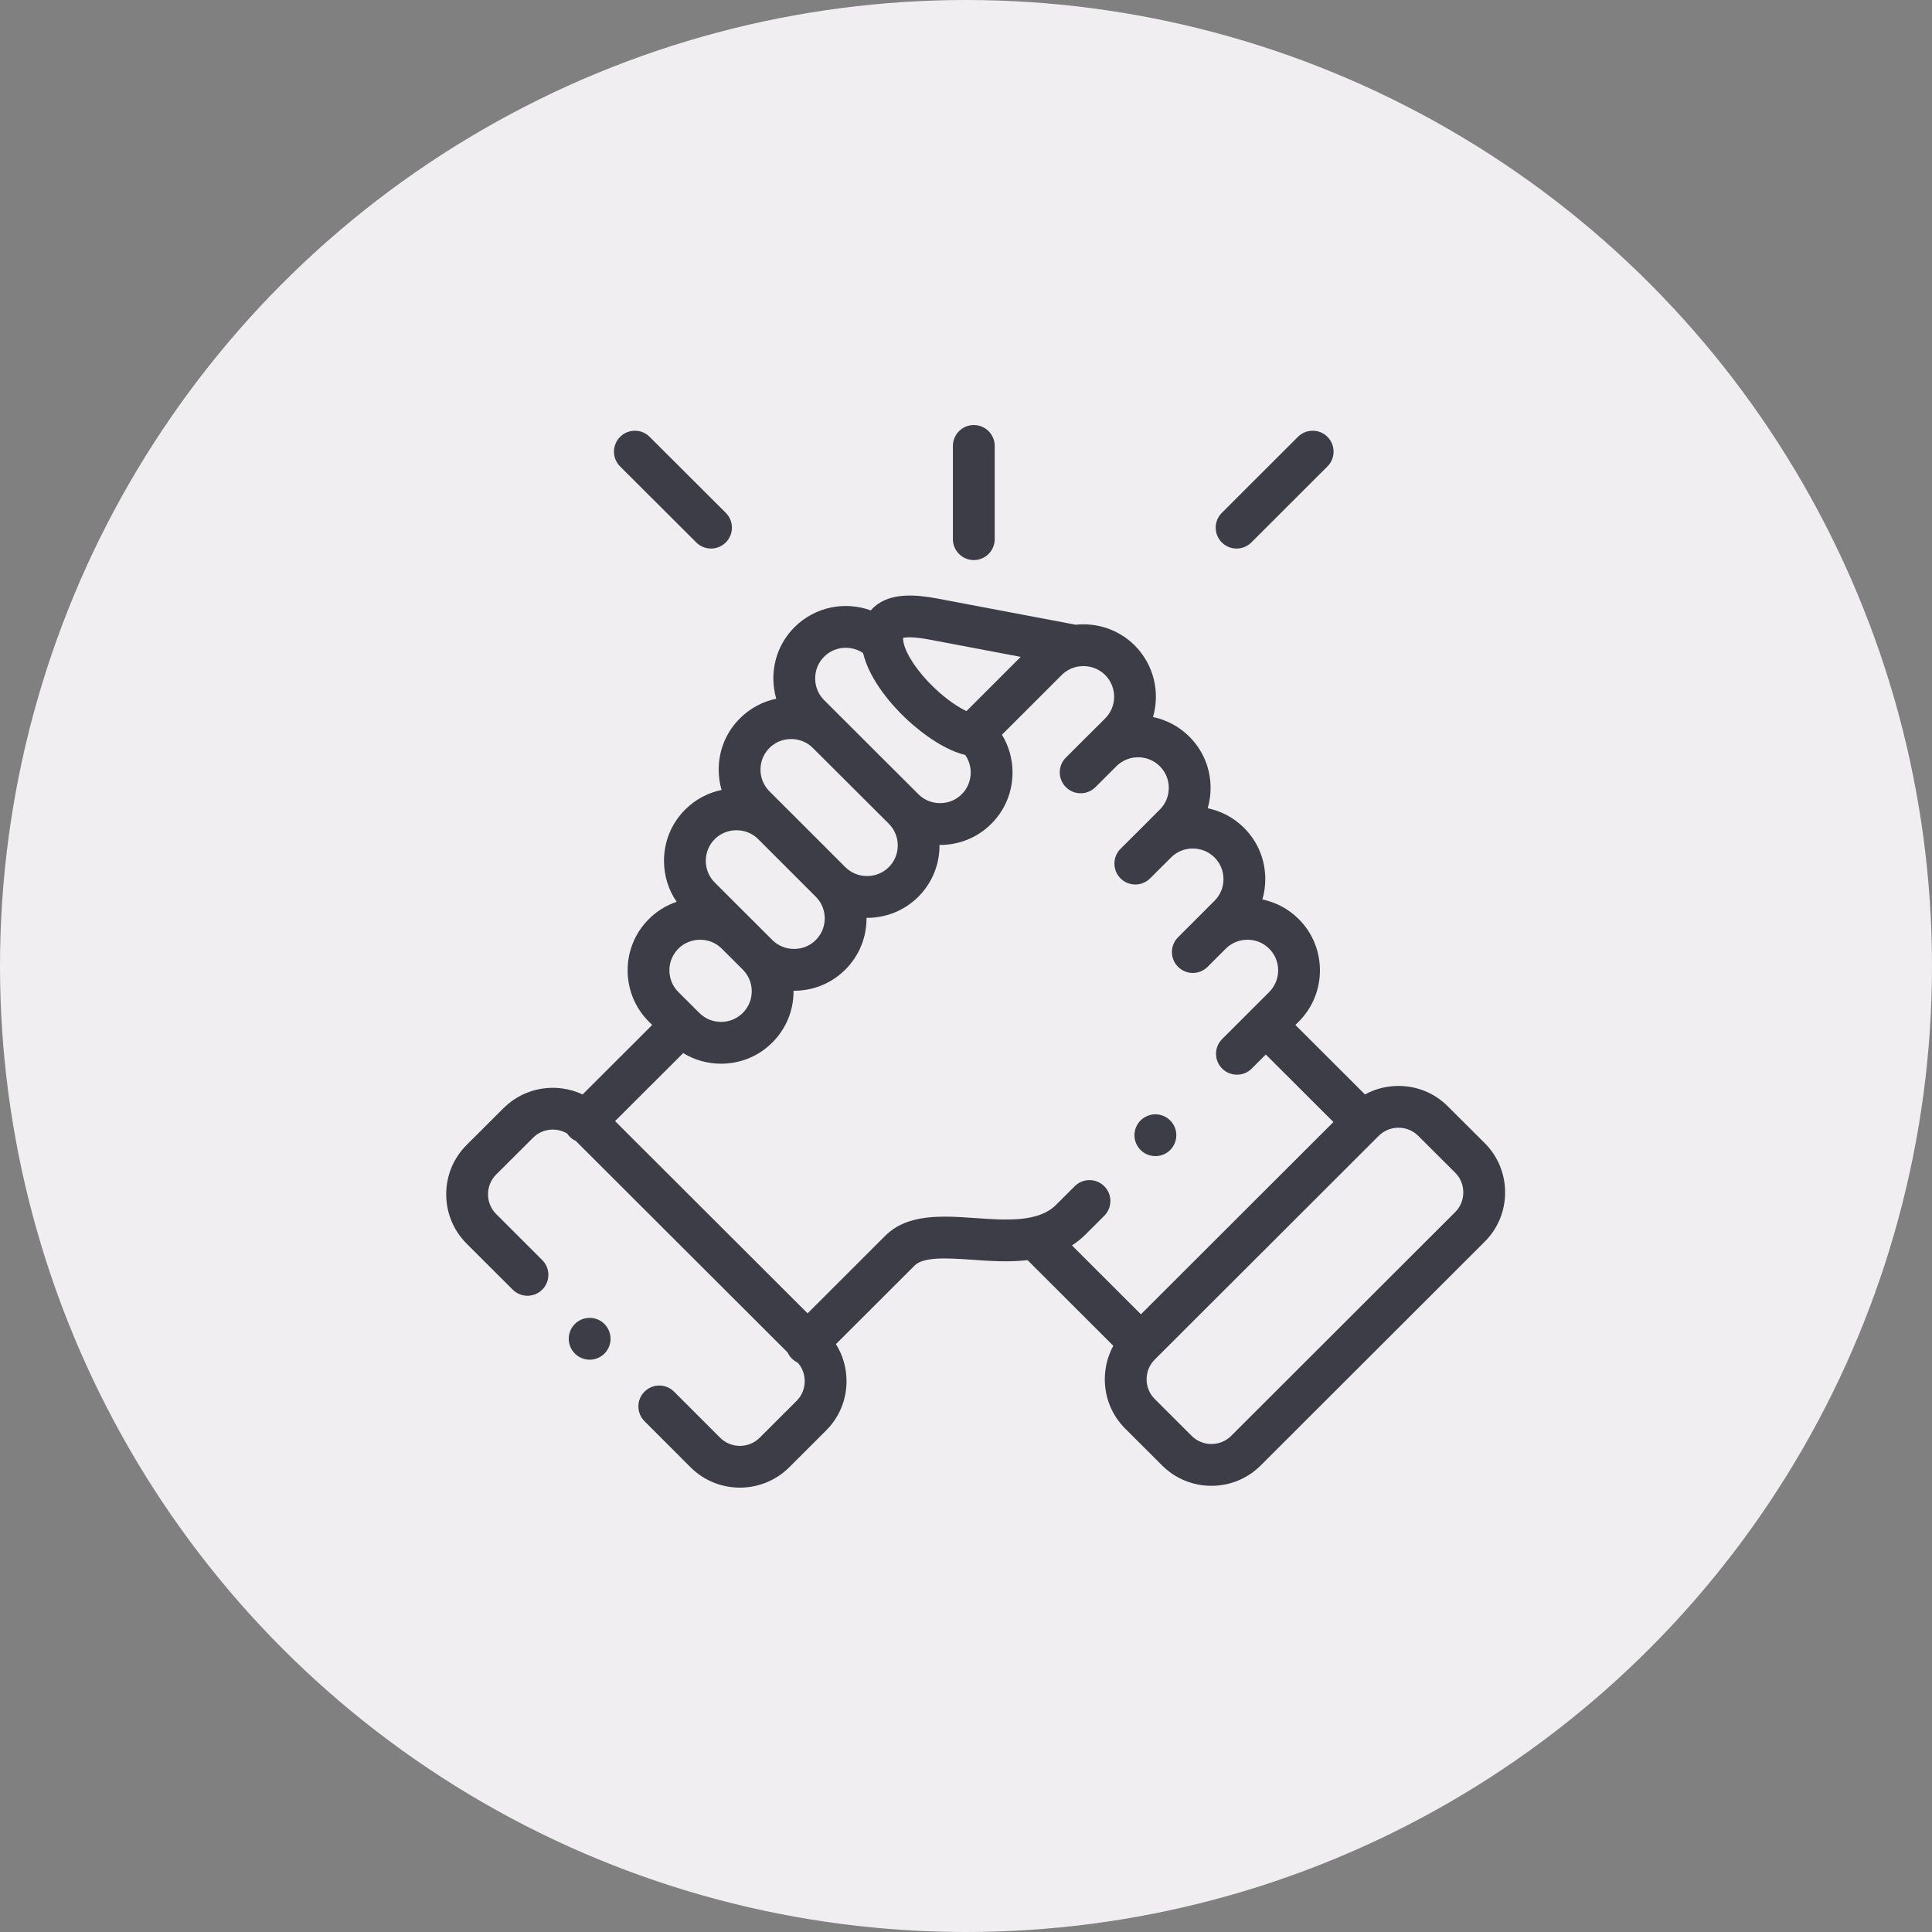
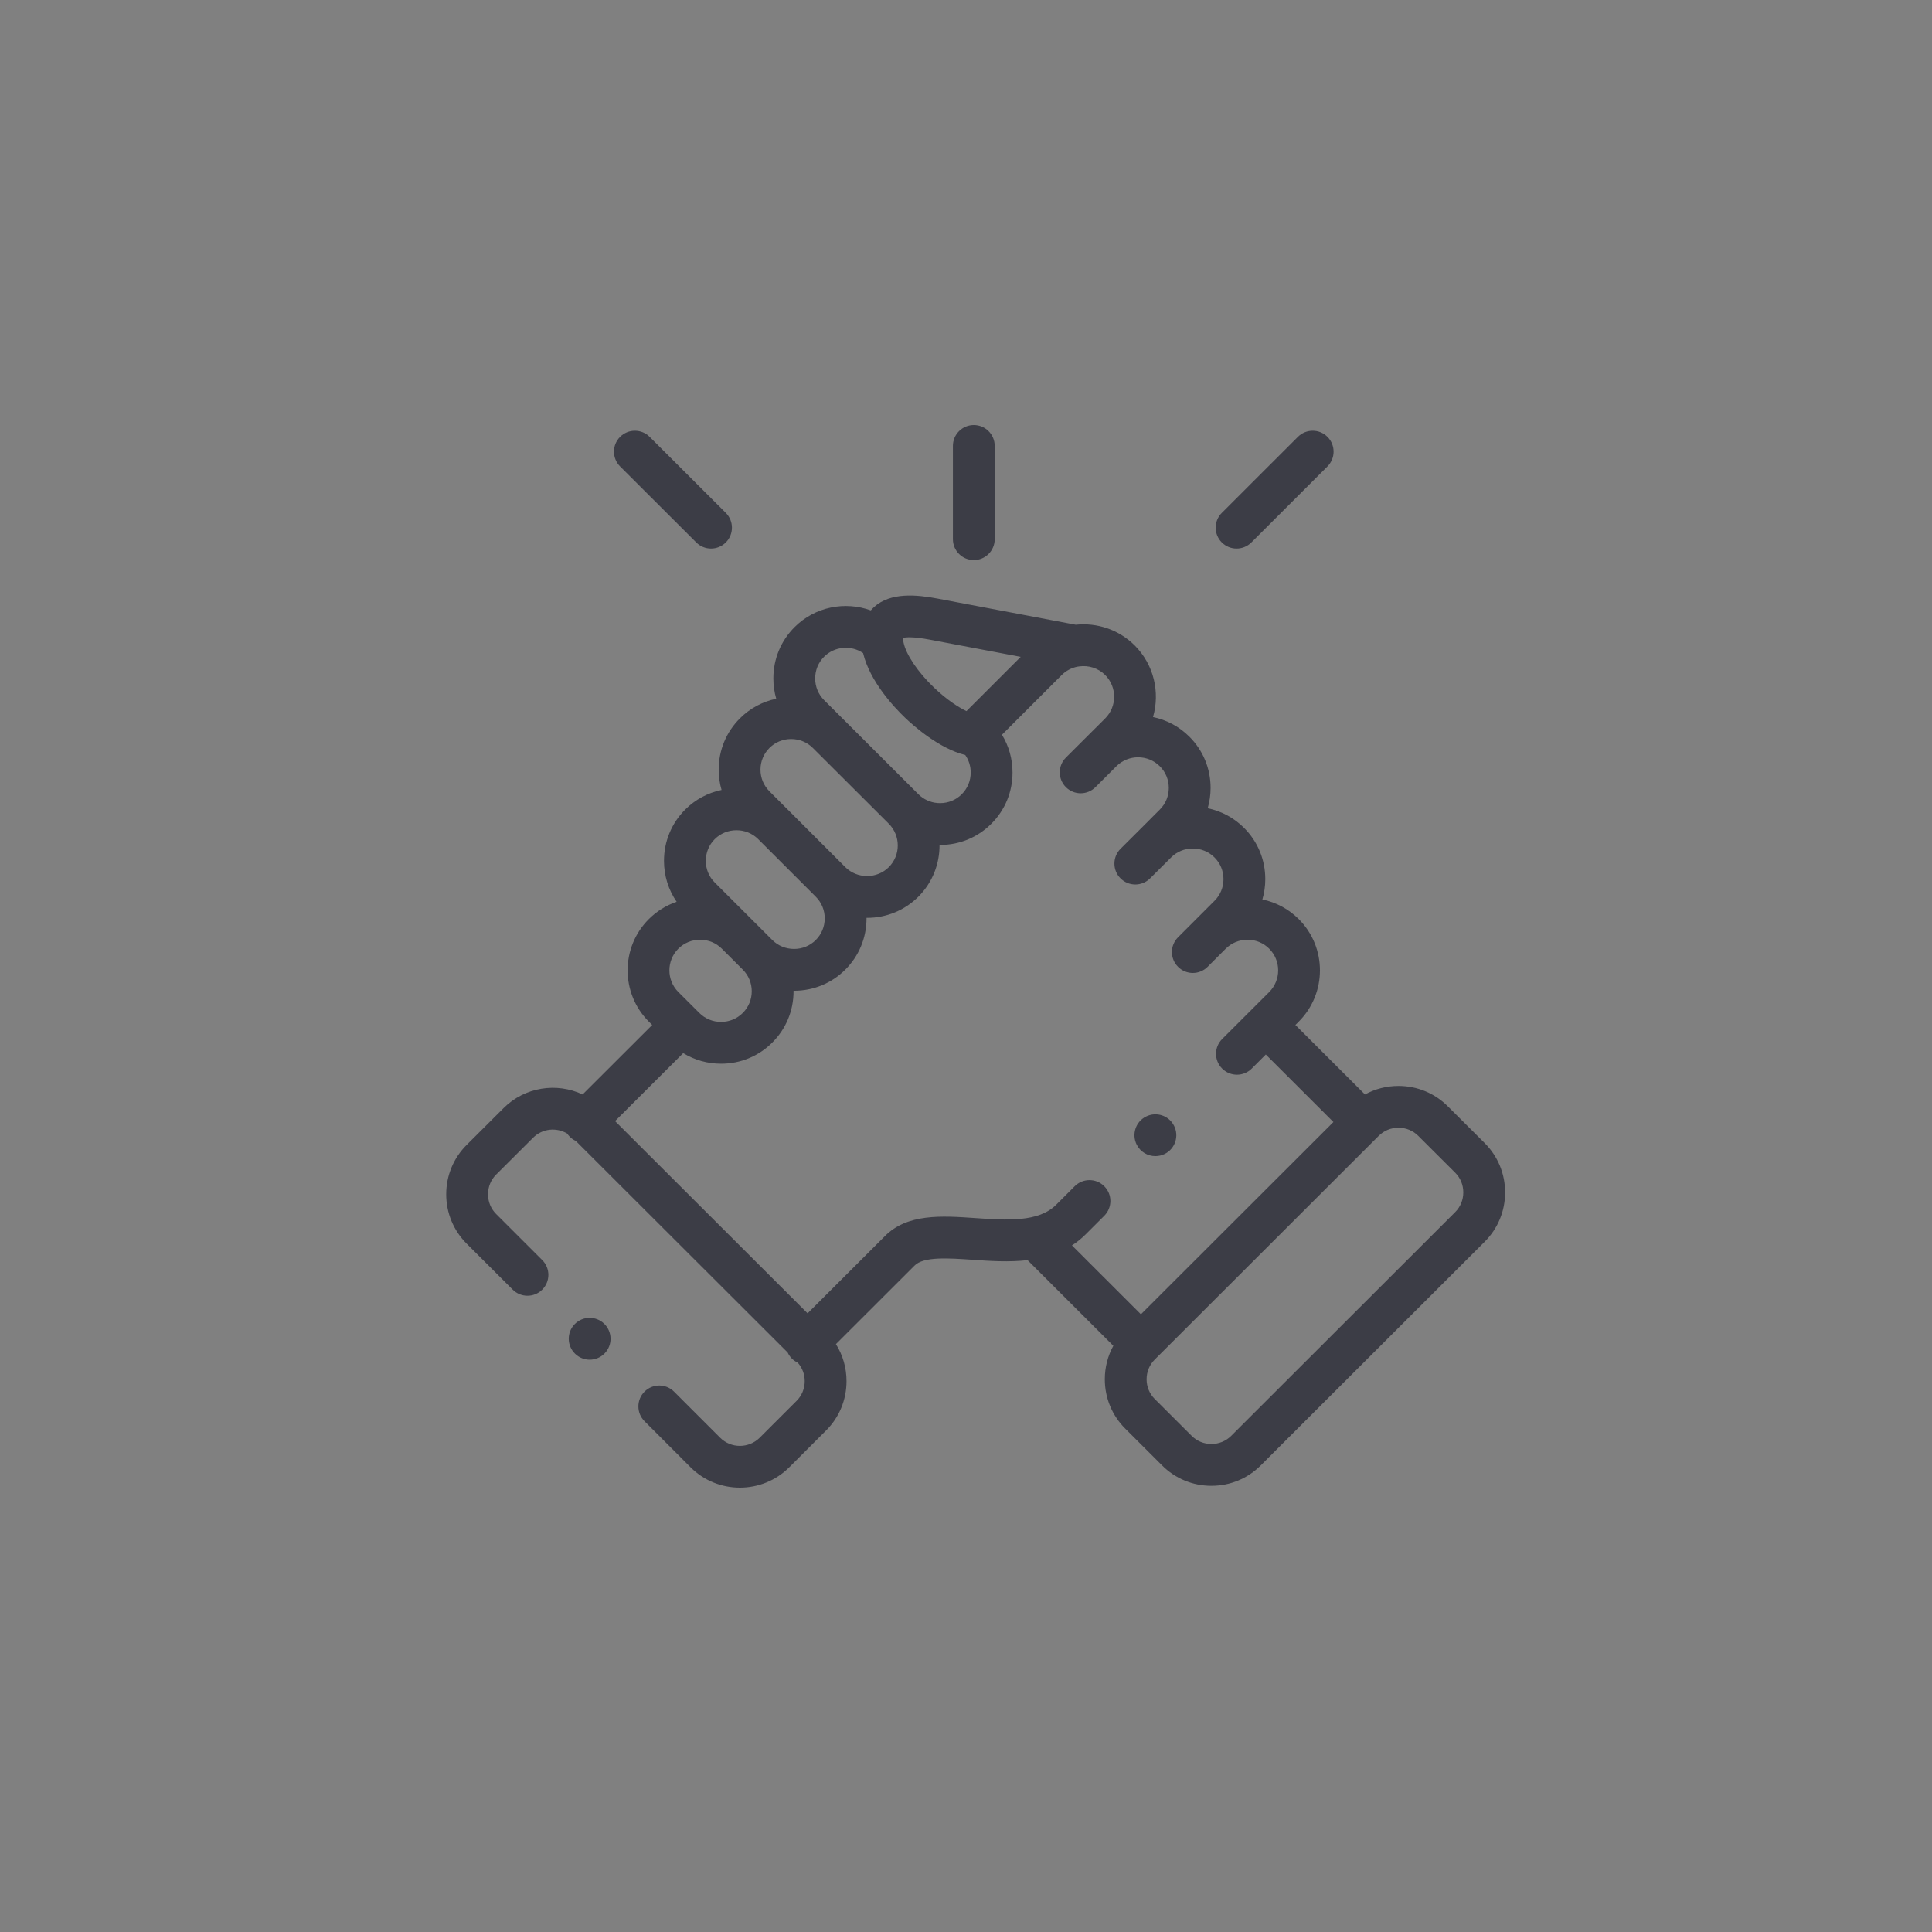
<svg xmlns="http://www.w3.org/2000/svg" width="100px" height="100px" viewBox="0 0 100 100">
  <rect x="0" y="0" width="100" height="100" fill="#808080" stroke="none" />
  <title>icon_support</title>
  <desc>Created with Sketch.</desc>
  <g id="icon_support" stroke="none" stroke-width="1" fill="none" fill-rule="evenodd">
-     <circle id="Oval-Copy-7" fill="#F0EEF0" cx="50" cy="50" r="50" />
-     <path d="M45.236,31.425 C46.094,30.642 47.453,30.779 48.542,30.985 L48.542,30.985 L55.678,32.336 C56.768,32.221 57.899,32.577 58.732,33.407 C59.733,34.41 60.049,35.842 59.68,37.114 C60.37,37.258 61.027,37.596 61.561,38.13 C62.269,38.835 62.66,39.777 62.66,40.782 C62.66,41.144 62.608,41.497 62.51,41.835 C63.22,41.981 63.871,42.33 64.394,42.853 C65.1,43.557 65.491,44.499 65.491,45.504 C65.491,45.866 65.439,46.219 65.341,46.556 C66.051,46.703 66.703,47.052 67.225,47.575 C68.685,49.034 68.686,51.413 67.225,52.877 L67.225,52.877 L67.049,53.052 L70.651,56.649 C71.176,56.361 71.768,56.208 72.386,56.208 C73.351,56.208 74.257,56.582 74.937,57.261 L74.937,57.261 L76.848,59.166 C77.529,59.846 77.904,60.753 77.904,61.719 C77.904,62.685 77.529,63.591 76.849,64.27 L76.849,64.27 L65.254,75.851 C64.574,76.531 63.668,76.905 62.703,76.905 C61.737,76.905 60.831,76.53 60.151,75.851 L60.151,75.851 L58.239,73.942 C57.559,73.263 57.185,72.357 57.185,71.392 C57.185,70.775 57.338,70.183 57.626,69.659 L57.626,69.659 L53.187,65.225 C52.219,65.337 51.229,65.268 50.341,65.206 C49.091,65.12 47.798,65.03 47.334,65.51 C47.33,65.514 47.325,65.518 47.321,65.523 L47.321,65.523 L43.267,69.572 C43.624,70.139 43.816,70.798 43.816,71.487 C43.816,72.454 43.441,73.36 42.761,74.039 L42.761,74.039 L40.849,75.949 C40.145,76.649 39.221,77 38.297,77 C37.374,77 36.45,76.65 35.747,75.95 L35.747,75.95 L33.359,73.561 C32.937,73.139 32.937,72.454 33.359,72.032 C33.782,71.609 34.467,71.609 34.889,72.032 L34.889,72.032 L37.276,74.418 C37.838,74.979 38.757,74.979 39.321,74.417 L39.321,74.417 L41.232,72.508 C41.503,72.238 41.652,71.875 41.652,71.487 C41.652,71.13 41.524,70.795 41.292,70.533 C41.182,70.481 41.078,70.411 40.987,70.32 C40.894,70.226 40.822,70.12 40.77,70.006 L40.77,70.006 L29.803,59.055 C29.691,59.003 29.585,58.932 29.492,58.839 C29.44,58.787 29.395,58.731 29.356,58.672 C28.801,58.34 28.069,58.411 27.592,58.889 L27.592,58.889 L25.679,60.796 C25.409,61.066 25.26,61.428 25.26,61.816 C25.26,62.204 25.409,62.566 25.68,62.837 L25.68,62.837 L28.066,65.221 C28.489,65.643 28.49,66.328 28.067,66.751 C27.645,67.173 26.96,67.174 26.537,66.751 L26.537,66.751 L24.151,64.368 C23.471,63.688 23.096,62.782 23.096,61.816 C23.096,60.85 23.471,59.944 24.151,59.264 L24.151,59.264 L26.063,57.357 C27.168,56.254 28.817,56.018 30.156,56.648 L30.156,56.648 L33.757,53.053 L33.583,52.879 C32.119,51.413 32.12,49.034 33.582,47.574 C33.994,47.162 34.486,46.859 35.023,46.677 C34.597,46.058 34.368,45.326 34.368,44.557 C34.368,43.553 34.758,42.61 35.466,41.903 C35.988,41.382 36.639,41.034 37.348,40.888 C37.25,40.55 37.198,40.195 37.199,39.832 C37.2,38.829 37.59,37.888 38.298,37.183 C38.818,36.662 39.469,36.314 40.178,36.167 C40.08,35.83 40.029,35.476 40.029,35.114 C40.029,34.11 40.418,33.168 41.125,32.462 C42.19,31.398 43.742,31.109 45.072,31.594 C45.127,31.531 45.182,31.474 45.236,31.425 Z M72.386,58.371 C71.998,58.371 71.635,58.52 71.363,58.791 L71.363,58.791 L59.768,70.372 C59.497,70.643 59.348,71.005 59.348,71.392 C59.348,71.779 59.497,72.141 59.768,72.411 L59.768,72.411 L61.68,74.32 C61.951,74.591 62.314,74.741 62.702,74.741 C63.09,74.741 63.454,74.591 63.725,74.321 L63.725,74.321 L75.32,62.739 C75.591,62.469 75.74,62.106 75.74,61.718 C75.74,61.331 75.591,60.968 75.32,60.698 L75.32,60.698 L73.409,58.792 C73.137,58.52 72.774,58.371 72.386,58.371 Z M29.748,68.536 C30.167,68.11 30.852,68.104 31.278,68.522 C31.704,68.941 31.711,69.628 31.293,70.054 C31.08,70.27 30.8,70.378 30.52,70.378 C30.248,70.378 29.975,70.275 29.764,70.068 L29.764,70.068 C29.335,69.647 29.329,68.962 29.748,68.536 Z M56.019,34.479 L55.859,34.493 C55.828,34.499 55.796,34.504 55.764,34.507 C55.466,34.567 55.182,34.711 54.952,34.94 L54.952,34.94 L51.861,38.03 C52.217,38.611 52.408,39.283 52.408,39.985 C52.408,40.99 52.019,41.932 51.312,42.637 C50.607,43.344 49.664,43.734 48.659,43.734 L48.659,43.734 L48.63,43.733 C48.637,44.703 48.272,45.674 47.535,46.413 C46.825,47.12 45.883,47.508 44.879,47.508 L44.879,47.508 L44.851,47.507 C44.851,47.516 44.851,47.526 44.851,47.535 C44.851,48.54 44.461,49.482 43.752,50.188 C43.047,50.892 42.105,51.281 41.101,51.281 L41.101,51.281 L41.073,51.28 C41.073,51.29 41.074,51.299 41.074,51.308 C41.074,52.313 40.683,53.255 39.974,53.961 C39.27,54.667 38.327,55.057 37.322,55.057 C36.618,55.057 35.946,54.865 35.363,54.508 L35.363,54.508 L31.836,58.028 L41.801,67.978 L45.786,63.998 C46.951,62.802 48.75,62.927 50.491,63.048 C52.093,63.159 53.75,63.275 54.665,62.36 L54.665,62.36 L55.627,61.399 C56.05,60.977 56.735,60.977 57.157,61.4 C57.58,61.822 57.579,62.507 57.156,62.929 L57.156,62.929 L56.194,63.89 C55.971,64.114 55.733,64.302 55.484,64.462 L55.484,64.462 L59.054,68.028 L69.018,58.076 L65.518,54.581 L64.788,55.31 C64.577,55.521 64.3,55.626 64.024,55.626 C63.747,55.626 63.469,55.52 63.258,55.309 C62.836,54.886 62.836,54.201 63.259,53.779 L63.259,53.779 L64.752,52.288 C64.752,52.288 64.752,52.287 64.753,52.287 C64.753,52.287 64.753,52.286 64.754,52.286 L64.754,52.286 L65.694,51.347 C66.312,50.728 66.312,49.722 65.694,49.104 C65.396,48.805 64.997,48.641 64.57,48.641 C64.143,48.641 63.744,48.805 63.447,49.103 L63.447,49.103 L63.43,49.118 L62.505,50.043 C62.294,50.254 62.017,50.36 61.74,50.36 C61.464,50.36 61.187,50.255 60.976,50.043 C60.553,49.621 60.553,48.936 60.975,48.514 L60.975,48.514 L62.863,46.625 C63.163,46.327 63.327,45.929 63.327,45.504 C63.327,45.078 63.163,44.681 62.864,44.383 C62.565,44.083 62.166,43.919 61.739,43.919 C61.312,43.919 60.913,44.083 60.616,44.381 L60.616,44.381 L59.527,45.466 C59.103,45.888 58.418,45.886 57.997,45.463 C57.575,45.04 57.577,44.355 58,43.933 L58,43.933 L59.084,42.853 C59.084,42.853 59.084,42.853 59.084,42.853 L59.084,42.853 L60.031,41.904 C60.332,41.605 60.496,41.207 60.496,40.782 C60.496,40.356 60.332,39.959 60.033,39.662 C59.414,39.043 58.409,39.042 57.788,39.656 L57.788,39.656 L57.645,39.799 L57.645,39.799 L57.645,39.799 L56.7,40.743 C56.277,41.165 55.592,41.165 55.17,40.742 C54.747,40.319 54.748,39.634 55.171,39.212 L55.171,39.212 L56.255,38.13 C56.258,38.127 56.261,38.124 56.264,38.121 L56.264,38.121 L57.206,37.183 C57.822,36.566 57.822,35.558 57.204,34.938 C56.838,34.574 56.337,34.427 55.859,34.493 Z M59.317,57.793 C59.851,57.524 60.501,57.738 60.77,58.272 C61.039,58.805 60.825,59.456 60.292,59.725 C60.135,59.804 59.968,59.841 59.803,59.841 C59.407,59.841 59.025,59.624 58.836,59.247 C58.567,58.714 58.778,58.065 59.311,57.796 L59.311,57.796 Z M36.237,48.641 C35.81,48.641 35.41,48.806 35.111,49.104 C34.493,49.722 34.493,50.728 35.112,51.348 L35.112,51.348 L36.049,52.282 L36.049,52.282 C36.057,52.289 36.059,52.291 36.06,52.293 L36.06,52.293 L36.196,52.428 C36.496,52.729 36.895,52.893 37.322,52.893 C37.748,52.893 38.147,52.729 38.445,52.43 C38.745,52.131 38.91,51.734 38.91,51.308 C38.91,50.883 38.745,50.485 38.447,50.188 L38.447,50.188 L37.362,49.104 C37.063,48.805 36.663,48.641 36.237,48.641 Z M38.119,42.973 C37.692,42.973 37.293,43.137 36.995,43.434 C36.696,43.732 36.532,44.131 36.532,44.557 C36.532,44.982 36.696,45.381 36.995,45.679 L36.995,45.679 L38.891,47.573 C38.891,47.573 38.891,47.573 38.891,47.573 L38.891,47.573 L39.975,48.656 C40.273,48.953 40.674,49.117 41.101,49.117 C41.527,49.117 41.926,48.953 42.224,48.656 C42.523,48.358 42.688,47.96 42.688,47.535 C42.688,47.109 42.523,46.712 42.225,46.415 L42.225,46.415 L39.236,43.426 C38.939,43.134 38.543,42.973 38.119,42.973 Z M40.949,38.252 C40.523,38.252 40.125,38.416 39.827,38.714 C39.527,39.013 39.363,39.41 39.362,39.834 C39.362,40.26 39.527,40.659 39.826,40.957 L39.826,40.957 L40.758,41.889 L40.758,41.889 L40.773,41.903 L43.753,44.883 C44.051,45.18 44.452,45.344 44.879,45.344 C45.306,45.344 45.707,45.18 46.006,44.882 C46.623,44.264 46.623,43.256 46.004,42.636 L46.004,42.636 L42.075,38.716 C41.776,38.416 41.376,38.252 40.949,38.252 Z M44.673,33.802 C44.054,33.383 43.202,33.446 42.654,33.993 C42.357,34.29 42.193,34.689 42.193,35.114 C42.193,35.54 42.357,35.939 42.654,36.236 L42.654,36.236 L47.533,41.106 L47.533,41.106 L47.65,41.212 C47.933,41.444 48.285,41.57 48.658,41.57 C49.085,41.57 49.484,41.406 49.781,41.108 C50.08,40.809 50.244,40.411 50.244,39.985 C50.244,39.655 50.144,39.341 49.961,39.078 C48.605,38.748 47.262,37.548 46.844,37.147 C46.279,36.607 45.024,35.273 44.673,33.802 Z M48.139,33.111 C47.26,32.944 46.884,32.982 46.742,33.017 C46.742,33.044 46.743,33.079 46.747,33.123 C46.747,33.124 46.747,33.124 46.747,33.124 L46.747,33.124 L46.767,33.253 C46.892,33.872 47.505,34.786 48.339,35.584 C48.993,36.209 49.588,36.599 50.023,36.807 L50.023,36.807 L52.832,33.999 Z M50.404,22 C51.002,22 51.486,22.484 51.486,23.082 L51.486,23.082 L51.486,27.907 C51.486,28.505 51.002,28.989 50.404,28.989 C49.807,28.989 49.322,28.505 49.322,27.907 L49.322,27.907 L49.322,23.082 C49.322,22.484 49.807,22 50.404,22 Z M32.095,22.613 C32.517,22.189 33.202,22.189 33.625,22.611 L33.625,22.611 L37.567,26.545 C37.99,26.967 37.991,27.652 37.569,28.075 C37.357,28.287 37.08,28.393 36.803,28.393 C36.526,28.393 36.25,28.288 36.039,28.077 L36.039,28.077 L32.096,24.142 C31.674,23.72 31.673,23.035 32.095,22.613 Z M67.18,22.611 C67.603,22.189 68.288,22.189 68.71,22.612 C69.132,23.035 69.132,23.72 68.709,24.142 L68.709,24.142 L64.77,28.077 C64.559,28.287 64.282,28.393 64.005,28.393 C63.728,28.393 63.451,28.287 63.24,28.076 C62.818,27.653 62.818,26.968 63.241,26.546 L63.241,26.546 Z" id="Combined-Shape" fill="#3C3D46" fill-rule="nonzero" />
+     <path d="M45.236,31.425 C46.094,30.642 47.453,30.779 48.542,30.985 L48.542,30.985 L55.678,32.336 C56.768,32.221 57.899,32.577 58.732,33.407 C59.733,34.41 60.049,35.842 59.68,37.114 C60.37,37.258 61.027,37.596 61.561,38.13 C62.269,38.835 62.66,39.777 62.66,40.782 C62.66,41.144 62.608,41.497 62.51,41.835 C63.22,41.981 63.871,42.33 64.394,42.853 C65.1,43.557 65.491,44.499 65.491,45.504 C65.491,45.866 65.439,46.219 65.341,46.556 C66.051,46.703 66.703,47.052 67.225,47.575 C68.685,49.034 68.686,51.413 67.225,52.877 L67.225,52.877 L67.049,53.052 L70.651,56.649 C71.176,56.361 71.768,56.208 72.386,56.208 C73.351,56.208 74.257,56.582 74.937,57.261 L74.937,57.261 L76.848,59.166 C77.529,59.846 77.904,60.753 77.904,61.719 C77.904,62.685 77.529,63.591 76.849,64.27 L76.849,64.27 L65.254,75.851 C64.574,76.531 63.668,76.905 62.703,76.905 C61.737,76.905 60.831,76.53 60.151,75.851 L60.151,75.851 L58.239,73.942 C57.559,73.263 57.185,72.357 57.185,71.392 C57.185,70.775 57.338,70.183 57.626,69.659 L57.626,69.659 L53.187,65.225 C52.219,65.337 51.229,65.268 50.341,65.206 C49.091,65.12 47.798,65.03 47.334,65.51 C47.33,65.514 47.325,65.518 47.321,65.523 L47.321,65.523 L43.267,69.572 C43.624,70.139 43.816,70.798 43.816,71.487 C43.816,72.454 43.441,73.36 42.761,74.039 L42.761,74.039 L40.849,75.949 C40.145,76.649 39.221,77 38.297,77 C37.374,77 36.45,76.65 35.747,75.95 L35.747,75.95 L33.359,73.561 C32.937,73.139 32.937,72.454 33.359,72.032 C33.782,71.609 34.467,71.609 34.889,72.032 L34.889,72.032 L37.276,74.418 C37.838,74.979 38.757,74.979 39.321,74.417 L39.321,74.417 L41.232,72.508 C41.503,72.238 41.652,71.875 41.652,71.487 C41.652,71.13 41.524,70.795 41.292,70.533 C41.182,70.481 41.078,70.411 40.987,70.32 C40.894,70.226 40.822,70.12 40.77,70.006 L40.77,70.006 L29.803,59.055 C29.691,59.003 29.585,58.932 29.492,58.839 C29.44,58.787 29.395,58.731 29.356,58.672 C28.801,58.34 28.069,58.411 27.592,58.889 L27.592,58.889 L25.679,60.796 C25.409,61.066 25.26,61.428 25.26,61.816 C25.26,62.204 25.409,62.566 25.68,62.837 L25.68,62.837 L28.066,65.221 C28.489,65.643 28.49,66.328 28.067,66.751 C27.645,67.173 26.96,67.174 26.537,66.751 L26.537,66.751 L24.151,64.368 C23.471,63.688 23.096,62.782 23.096,61.816 C23.096,60.85 23.471,59.944 24.151,59.264 L24.151,59.264 L26.063,57.357 C27.168,56.254 28.817,56.018 30.156,56.648 L30.156,56.648 L33.757,53.053 L33.583,52.879 C32.119,51.413 32.12,49.034 33.582,47.574 C33.994,47.162 34.486,46.859 35.023,46.677 C34.597,46.058 34.368,45.326 34.368,44.557 C34.368,43.553 34.758,42.61 35.466,41.903 C35.988,41.382 36.639,41.034 37.348,40.888 C37.25,40.55 37.198,40.195 37.199,39.832 C37.2,38.829 37.59,37.888 38.298,37.183 C38.818,36.662 39.469,36.314 40.178,36.167 C40.08,35.83 40.029,35.476 40.029,35.114 C40.029,34.11 40.418,33.168 41.125,32.462 C42.19,31.398 43.742,31.109 45.072,31.594 C45.127,31.531 45.182,31.474 45.236,31.425 Z M72.386,58.371 C71.998,58.371 71.635,58.52 71.363,58.791 L71.363,58.791 L59.768,70.372 C59.497,70.643 59.348,71.005 59.348,71.392 C59.348,71.779 59.497,72.141 59.768,72.411 L59.768,72.411 L61.68,74.32 C61.951,74.591 62.314,74.741 62.702,74.741 C63.09,74.741 63.454,74.591 63.725,74.321 L63.725,74.321 L75.32,62.739 C75.591,62.469 75.74,62.106 75.74,61.718 C75.74,61.331 75.591,60.968 75.32,60.698 L75.32,60.698 L73.409,58.792 C73.137,58.52 72.774,58.371 72.386,58.371 Z M29.748,68.536 C30.167,68.11 30.852,68.104 31.278,68.522 C31.704,68.941 31.711,69.628 31.293,70.054 C31.08,70.27 30.8,70.378 30.52,70.378 C30.248,70.378 29.975,70.275 29.764,70.068 L29.764,70.068 C29.335,69.647 29.329,68.962 29.748,68.536 Z M56.019,34.479 L55.859,34.493 C55.828,34.499 55.796,34.504 55.764,34.507 C55.466,34.567 55.182,34.711 54.952,34.94 L54.952,34.94 L51.861,38.03 C52.217,38.611 52.408,39.283 52.408,39.985 C52.408,40.99 52.019,41.932 51.312,42.637 C50.607,43.344 49.664,43.734 48.659,43.734 L48.659,43.734 L48.63,43.733 C48.637,44.703 48.272,45.674 47.535,46.413 C46.825,47.12 45.883,47.508 44.879,47.508 L44.879,47.508 L44.851,47.507 C44.851,47.516 44.851,47.526 44.851,47.535 C44.851,48.54 44.461,49.482 43.752,50.188 C43.047,50.892 42.105,51.281 41.101,51.281 L41.101,51.281 L41.073,51.28 C41.073,51.29 41.074,51.299 41.074,51.308 C41.074,52.313 40.683,53.255 39.974,53.961 C39.27,54.667 38.327,55.057 37.322,55.057 C36.618,55.057 35.946,54.865 35.363,54.508 L35.363,54.508 L31.836,58.028 L41.801,67.978 L45.786,63.998 C46.951,62.802 48.75,62.927 50.491,63.048 C52.093,63.159 53.75,63.275 54.665,62.36 L54.665,62.36 L55.627,61.399 C56.05,60.977 56.735,60.977 57.157,61.4 C57.58,61.822 57.579,62.507 57.156,62.929 L57.156,62.929 L56.194,63.89 C55.971,64.114 55.733,64.302 55.484,64.462 L55.484,64.462 L59.054,68.028 L69.018,58.076 L65.518,54.581 L64.788,55.31 C64.577,55.521 64.3,55.626 64.024,55.626 C63.747,55.626 63.469,55.52 63.258,55.309 C62.836,54.886 62.836,54.201 63.259,53.779 L64.752,52.288 C64.752,52.288 64.752,52.287 64.753,52.287 C64.753,52.287 64.753,52.286 64.754,52.286 L64.754,52.286 L65.694,51.347 C66.312,50.728 66.312,49.722 65.694,49.104 C65.396,48.805 64.997,48.641 64.57,48.641 C64.143,48.641 63.744,48.805 63.447,49.103 L63.447,49.103 L63.43,49.118 L62.505,50.043 C62.294,50.254 62.017,50.36 61.74,50.36 C61.464,50.36 61.187,50.255 60.976,50.043 C60.553,49.621 60.553,48.936 60.975,48.514 L60.975,48.514 L62.863,46.625 C63.163,46.327 63.327,45.929 63.327,45.504 C63.327,45.078 63.163,44.681 62.864,44.383 C62.565,44.083 62.166,43.919 61.739,43.919 C61.312,43.919 60.913,44.083 60.616,44.381 L60.616,44.381 L59.527,45.466 C59.103,45.888 58.418,45.886 57.997,45.463 C57.575,45.04 57.577,44.355 58,43.933 L58,43.933 L59.084,42.853 C59.084,42.853 59.084,42.853 59.084,42.853 L59.084,42.853 L60.031,41.904 C60.332,41.605 60.496,41.207 60.496,40.782 C60.496,40.356 60.332,39.959 60.033,39.662 C59.414,39.043 58.409,39.042 57.788,39.656 L57.788,39.656 L57.645,39.799 L57.645,39.799 L57.645,39.799 L56.7,40.743 C56.277,41.165 55.592,41.165 55.17,40.742 C54.747,40.319 54.748,39.634 55.171,39.212 L55.171,39.212 L56.255,38.13 C56.258,38.127 56.261,38.124 56.264,38.121 L56.264,38.121 L57.206,37.183 C57.822,36.566 57.822,35.558 57.204,34.938 C56.838,34.574 56.337,34.427 55.859,34.493 Z M59.317,57.793 C59.851,57.524 60.501,57.738 60.77,58.272 C61.039,58.805 60.825,59.456 60.292,59.725 C60.135,59.804 59.968,59.841 59.803,59.841 C59.407,59.841 59.025,59.624 58.836,59.247 C58.567,58.714 58.778,58.065 59.311,57.796 L59.311,57.796 Z M36.237,48.641 C35.81,48.641 35.41,48.806 35.111,49.104 C34.493,49.722 34.493,50.728 35.112,51.348 L35.112,51.348 L36.049,52.282 L36.049,52.282 C36.057,52.289 36.059,52.291 36.06,52.293 L36.06,52.293 L36.196,52.428 C36.496,52.729 36.895,52.893 37.322,52.893 C37.748,52.893 38.147,52.729 38.445,52.43 C38.745,52.131 38.91,51.734 38.91,51.308 C38.91,50.883 38.745,50.485 38.447,50.188 L38.447,50.188 L37.362,49.104 C37.063,48.805 36.663,48.641 36.237,48.641 Z M38.119,42.973 C37.692,42.973 37.293,43.137 36.995,43.434 C36.696,43.732 36.532,44.131 36.532,44.557 C36.532,44.982 36.696,45.381 36.995,45.679 L36.995,45.679 L38.891,47.573 C38.891,47.573 38.891,47.573 38.891,47.573 L38.891,47.573 L39.975,48.656 C40.273,48.953 40.674,49.117 41.101,49.117 C41.527,49.117 41.926,48.953 42.224,48.656 C42.523,48.358 42.688,47.96 42.688,47.535 C42.688,47.109 42.523,46.712 42.225,46.415 L42.225,46.415 L39.236,43.426 C38.939,43.134 38.543,42.973 38.119,42.973 Z M40.949,38.252 C40.523,38.252 40.125,38.416 39.827,38.714 C39.527,39.013 39.363,39.41 39.362,39.834 C39.362,40.26 39.527,40.659 39.826,40.957 L39.826,40.957 L40.758,41.889 L40.758,41.889 L40.773,41.903 L43.753,44.883 C44.051,45.18 44.452,45.344 44.879,45.344 C45.306,45.344 45.707,45.18 46.006,44.882 C46.623,44.264 46.623,43.256 46.004,42.636 L46.004,42.636 L42.075,38.716 C41.776,38.416 41.376,38.252 40.949,38.252 Z M44.673,33.802 C44.054,33.383 43.202,33.446 42.654,33.993 C42.357,34.29 42.193,34.689 42.193,35.114 C42.193,35.54 42.357,35.939 42.654,36.236 L42.654,36.236 L47.533,41.106 L47.533,41.106 L47.65,41.212 C47.933,41.444 48.285,41.57 48.658,41.57 C49.085,41.57 49.484,41.406 49.781,41.108 C50.08,40.809 50.244,40.411 50.244,39.985 C50.244,39.655 50.144,39.341 49.961,39.078 C48.605,38.748 47.262,37.548 46.844,37.147 C46.279,36.607 45.024,35.273 44.673,33.802 Z M48.139,33.111 C47.26,32.944 46.884,32.982 46.742,33.017 C46.742,33.044 46.743,33.079 46.747,33.123 C46.747,33.124 46.747,33.124 46.747,33.124 L46.747,33.124 L46.767,33.253 C46.892,33.872 47.505,34.786 48.339,35.584 C48.993,36.209 49.588,36.599 50.023,36.807 L50.023,36.807 L52.832,33.999 Z M50.404,22 C51.002,22 51.486,22.484 51.486,23.082 L51.486,23.082 L51.486,27.907 C51.486,28.505 51.002,28.989 50.404,28.989 C49.807,28.989 49.322,28.505 49.322,27.907 L49.322,27.907 L49.322,23.082 C49.322,22.484 49.807,22 50.404,22 Z M32.095,22.613 C32.517,22.189 33.202,22.189 33.625,22.611 L33.625,22.611 L37.567,26.545 C37.99,26.967 37.991,27.652 37.569,28.075 C37.357,28.287 37.08,28.393 36.803,28.393 C36.526,28.393 36.25,28.288 36.039,28.077 L36.039,28.077 L32.096,24.142 C31.674,23.72 31.673,23.035 32.095,22.613 Z M67.18,22.611 C67.603,22.189 68.288,22.189 68.71,22.612 C69.132,23.035 69.132,23.72 68.709,24.142 L68.709,24.142 L64.77,28.077 C64.559,28.287 64.282,28.393 64.005,28.393 C63.728,28.393 63.451,28.287 63.24,28.076 C62.818,27.653 62.818,26.968 63.241,26.546 L63.241,26.546 Z" id="Combined-Shape" fill="#3C3D46" fill-rule="nonzero" />
  </g>
</svg>